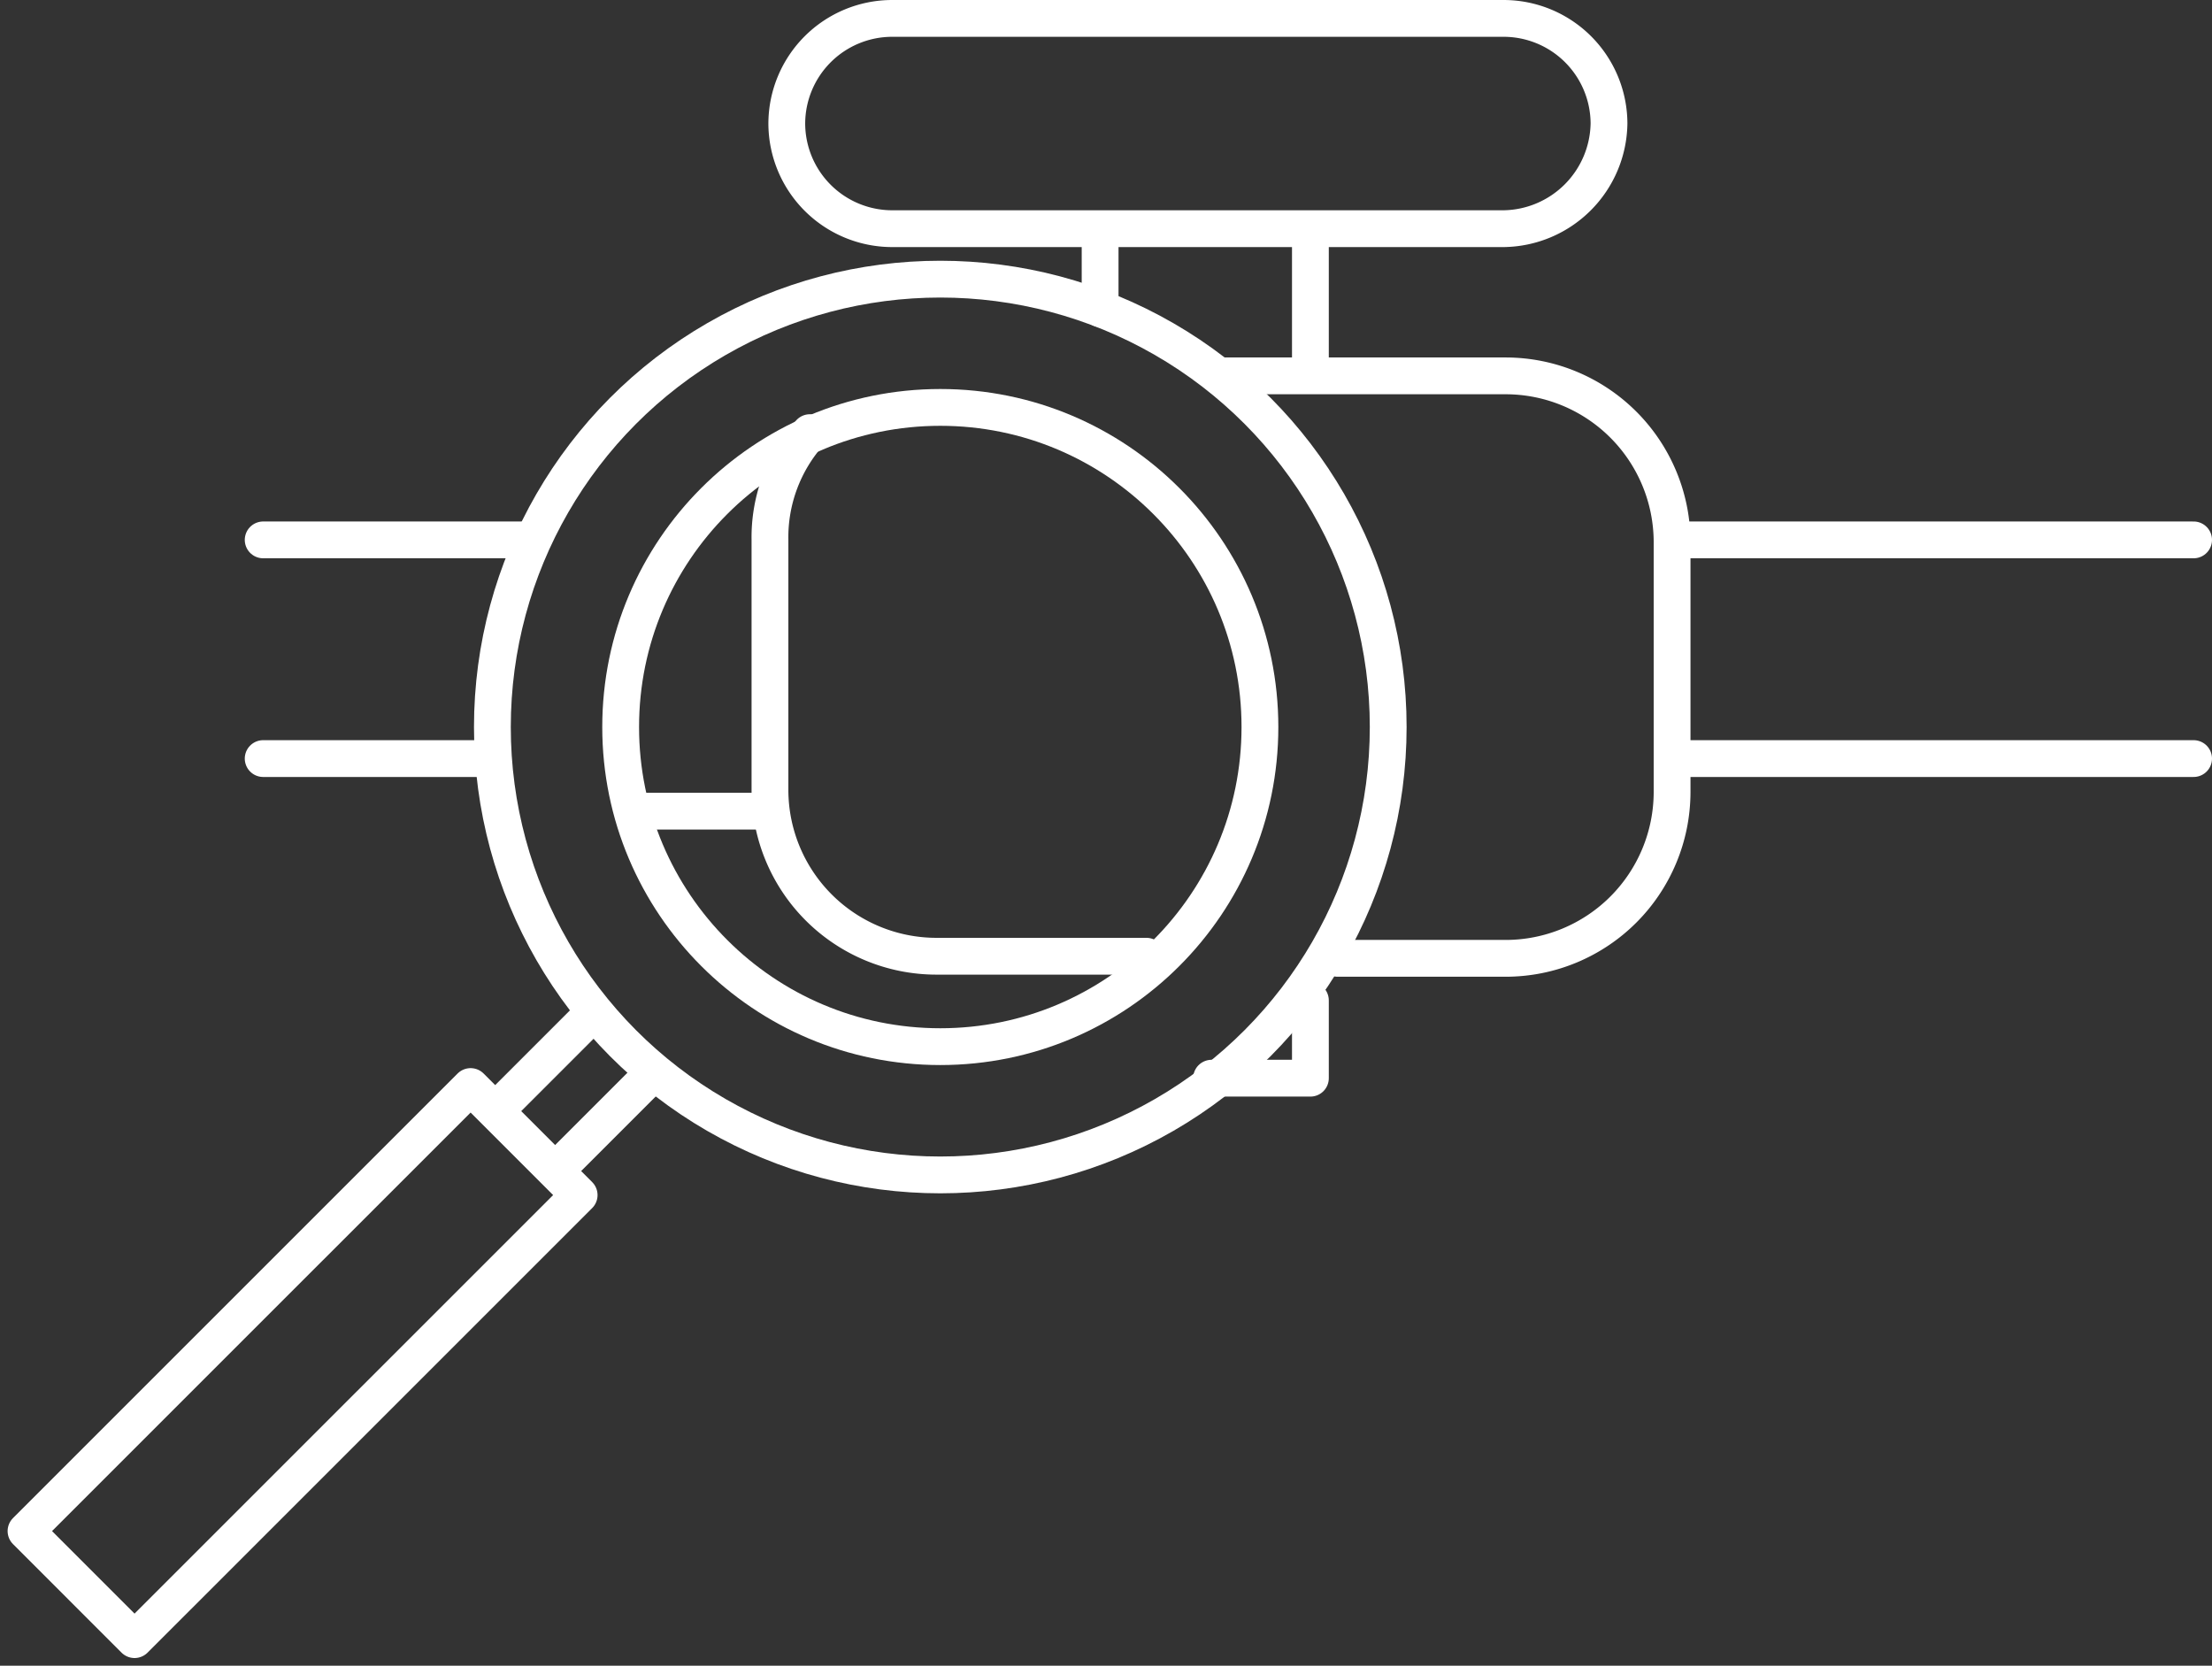
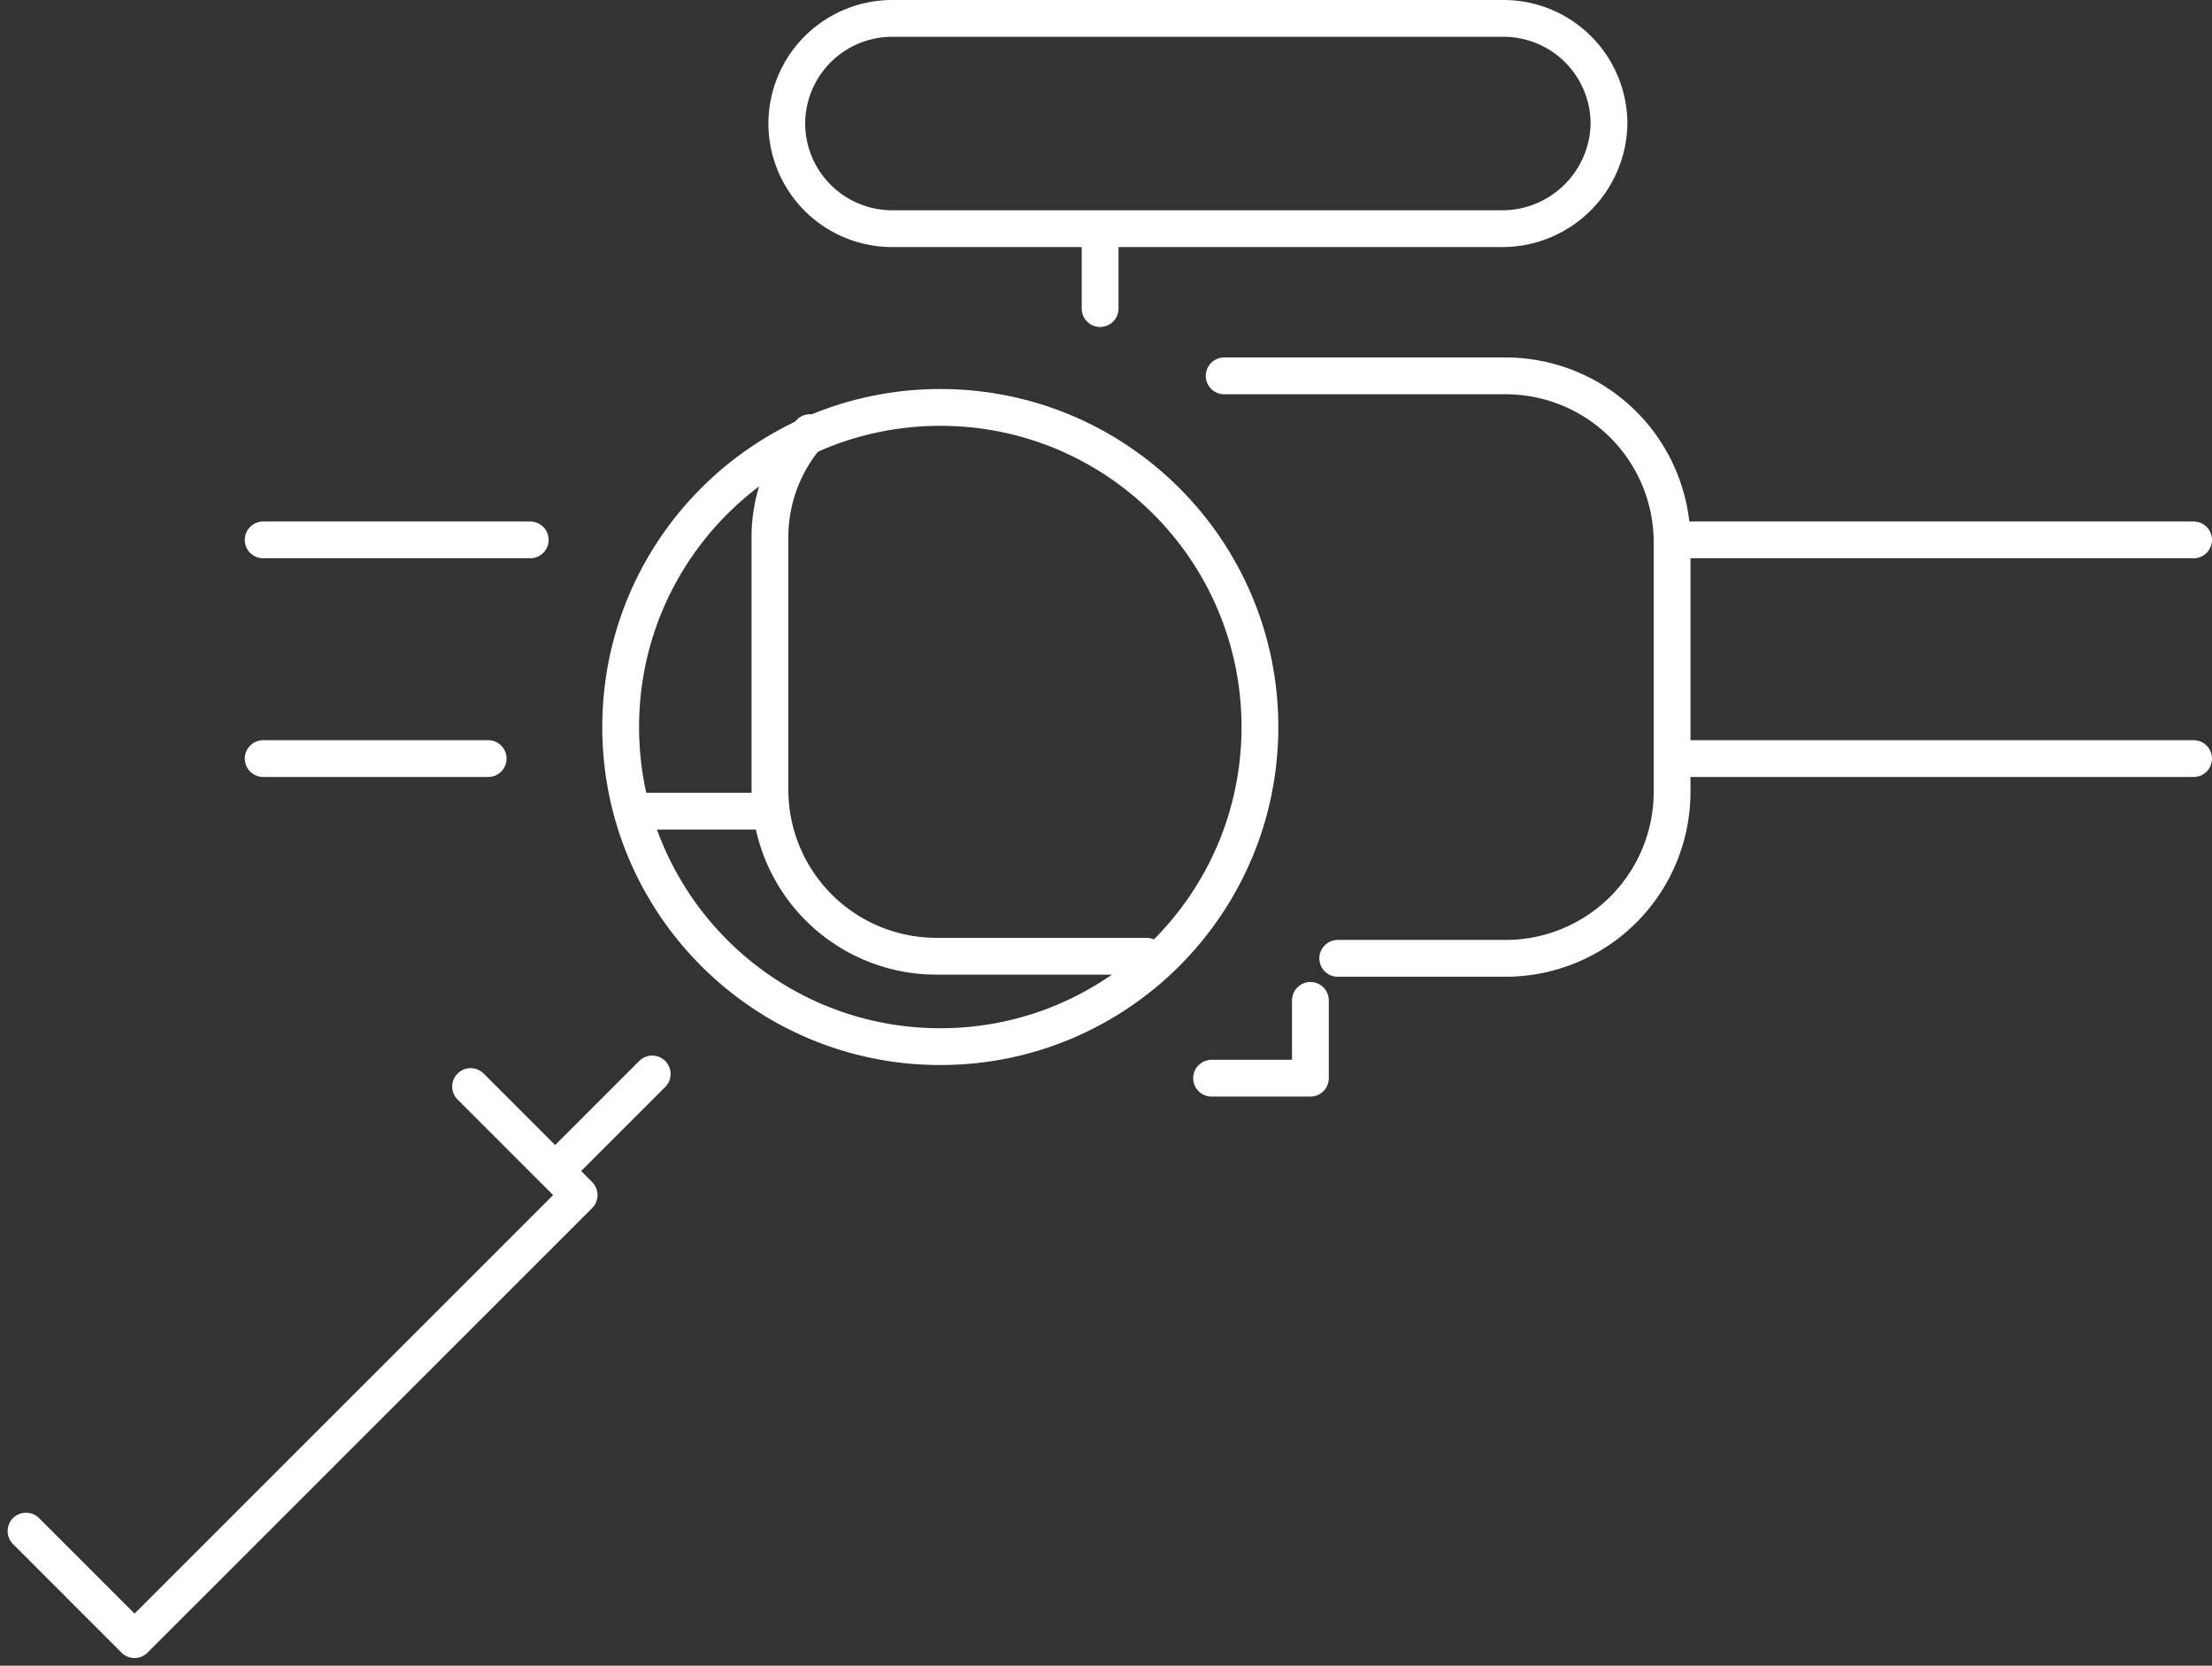
<svg xmlns="http://www.w3.org/2000/svg" width="105.19" height="79.214">
  <rect width="100%" height="100%" fill="#333333" stroke="none" />
  <g data-name="7 Customer Svc Icons_W Back Flow_B" fill="none" stroke="#fff" stroke-linecap="round" stroke-linejoin="round" stroke-miterlimit="10" stroke-width="1.75">
    <path data-name="Path 422" d="M54.515 45.475h-10a7.917 7.917 0 0 1-7.9-7.9v-11.9a7.462 7.462 0 0 1 1.9-5.1" />
    <path data-name="Path 423" d="M58.215 17.875h13.4a7.917 7.917 0 0 1 7.9 7.9v11.9a7.917 7.917 0 0 1-7.9 7.9h-8" />
    <path data-name="Path 424" d="M57.615 51.275h4.7v-3.7" />
-     <path data-name="Line 43" d="M62.315 11.375v6.1" />
    <path data-name="Path 425" d="M52.315 14.675h0v-3.3" />
    <path data-name="Path 426" d="M71.515 10.875h-29.1a5.015 5.015 0 0 1-5-5h0a5.015 5.015 0 0 1 5-5h29.1a5.015 5.015 0 0 1 5 5h0a5.081 5.081 0 0 1-5 5Z" />
    <path data-name="Line 44" d="M25.215 25.675h-12.7" />
    <path data-name="Line 45" d="M23.215 36.075h-10.7" />
    <path data-name="Line 46" d="M36.615 38.575h-6.4" />
    <path data-name="Line 47" d="M104.315 25.675h-24.2" />
    <path data-name="Line 48" d="M104.315 36.075h-24.2" />
    <g data-name="Group 145" transform="translate(-14.385 -3.825)">
      <circle data-name="Ellipse 69" cx="15.2" cy="15.2" r="15.2" transform="translate(43.9 23.2)" />
-       <circle data-name="Ellipse 70" cx="21.3" cy="21.3" r="21.3" transform="translate(37.8 17.1)" />
      <path data-name="Line 49" d="M45.4 54.9 41.3 59" />
-       <path data-name="Line 50" d="m38.5 56.1 4-4" />
-       <path data-name="Rectangle 661" d="m36.764 55.497 5.162 5.162L20.783 81.8l-5.161-5.162z" />
+       <path data-name="Rectangle 661" d="m36.764 55.497 5.162 5.162L20.783 81.8l-5.161-5.162" />
    </g>
  </g>
</svg>